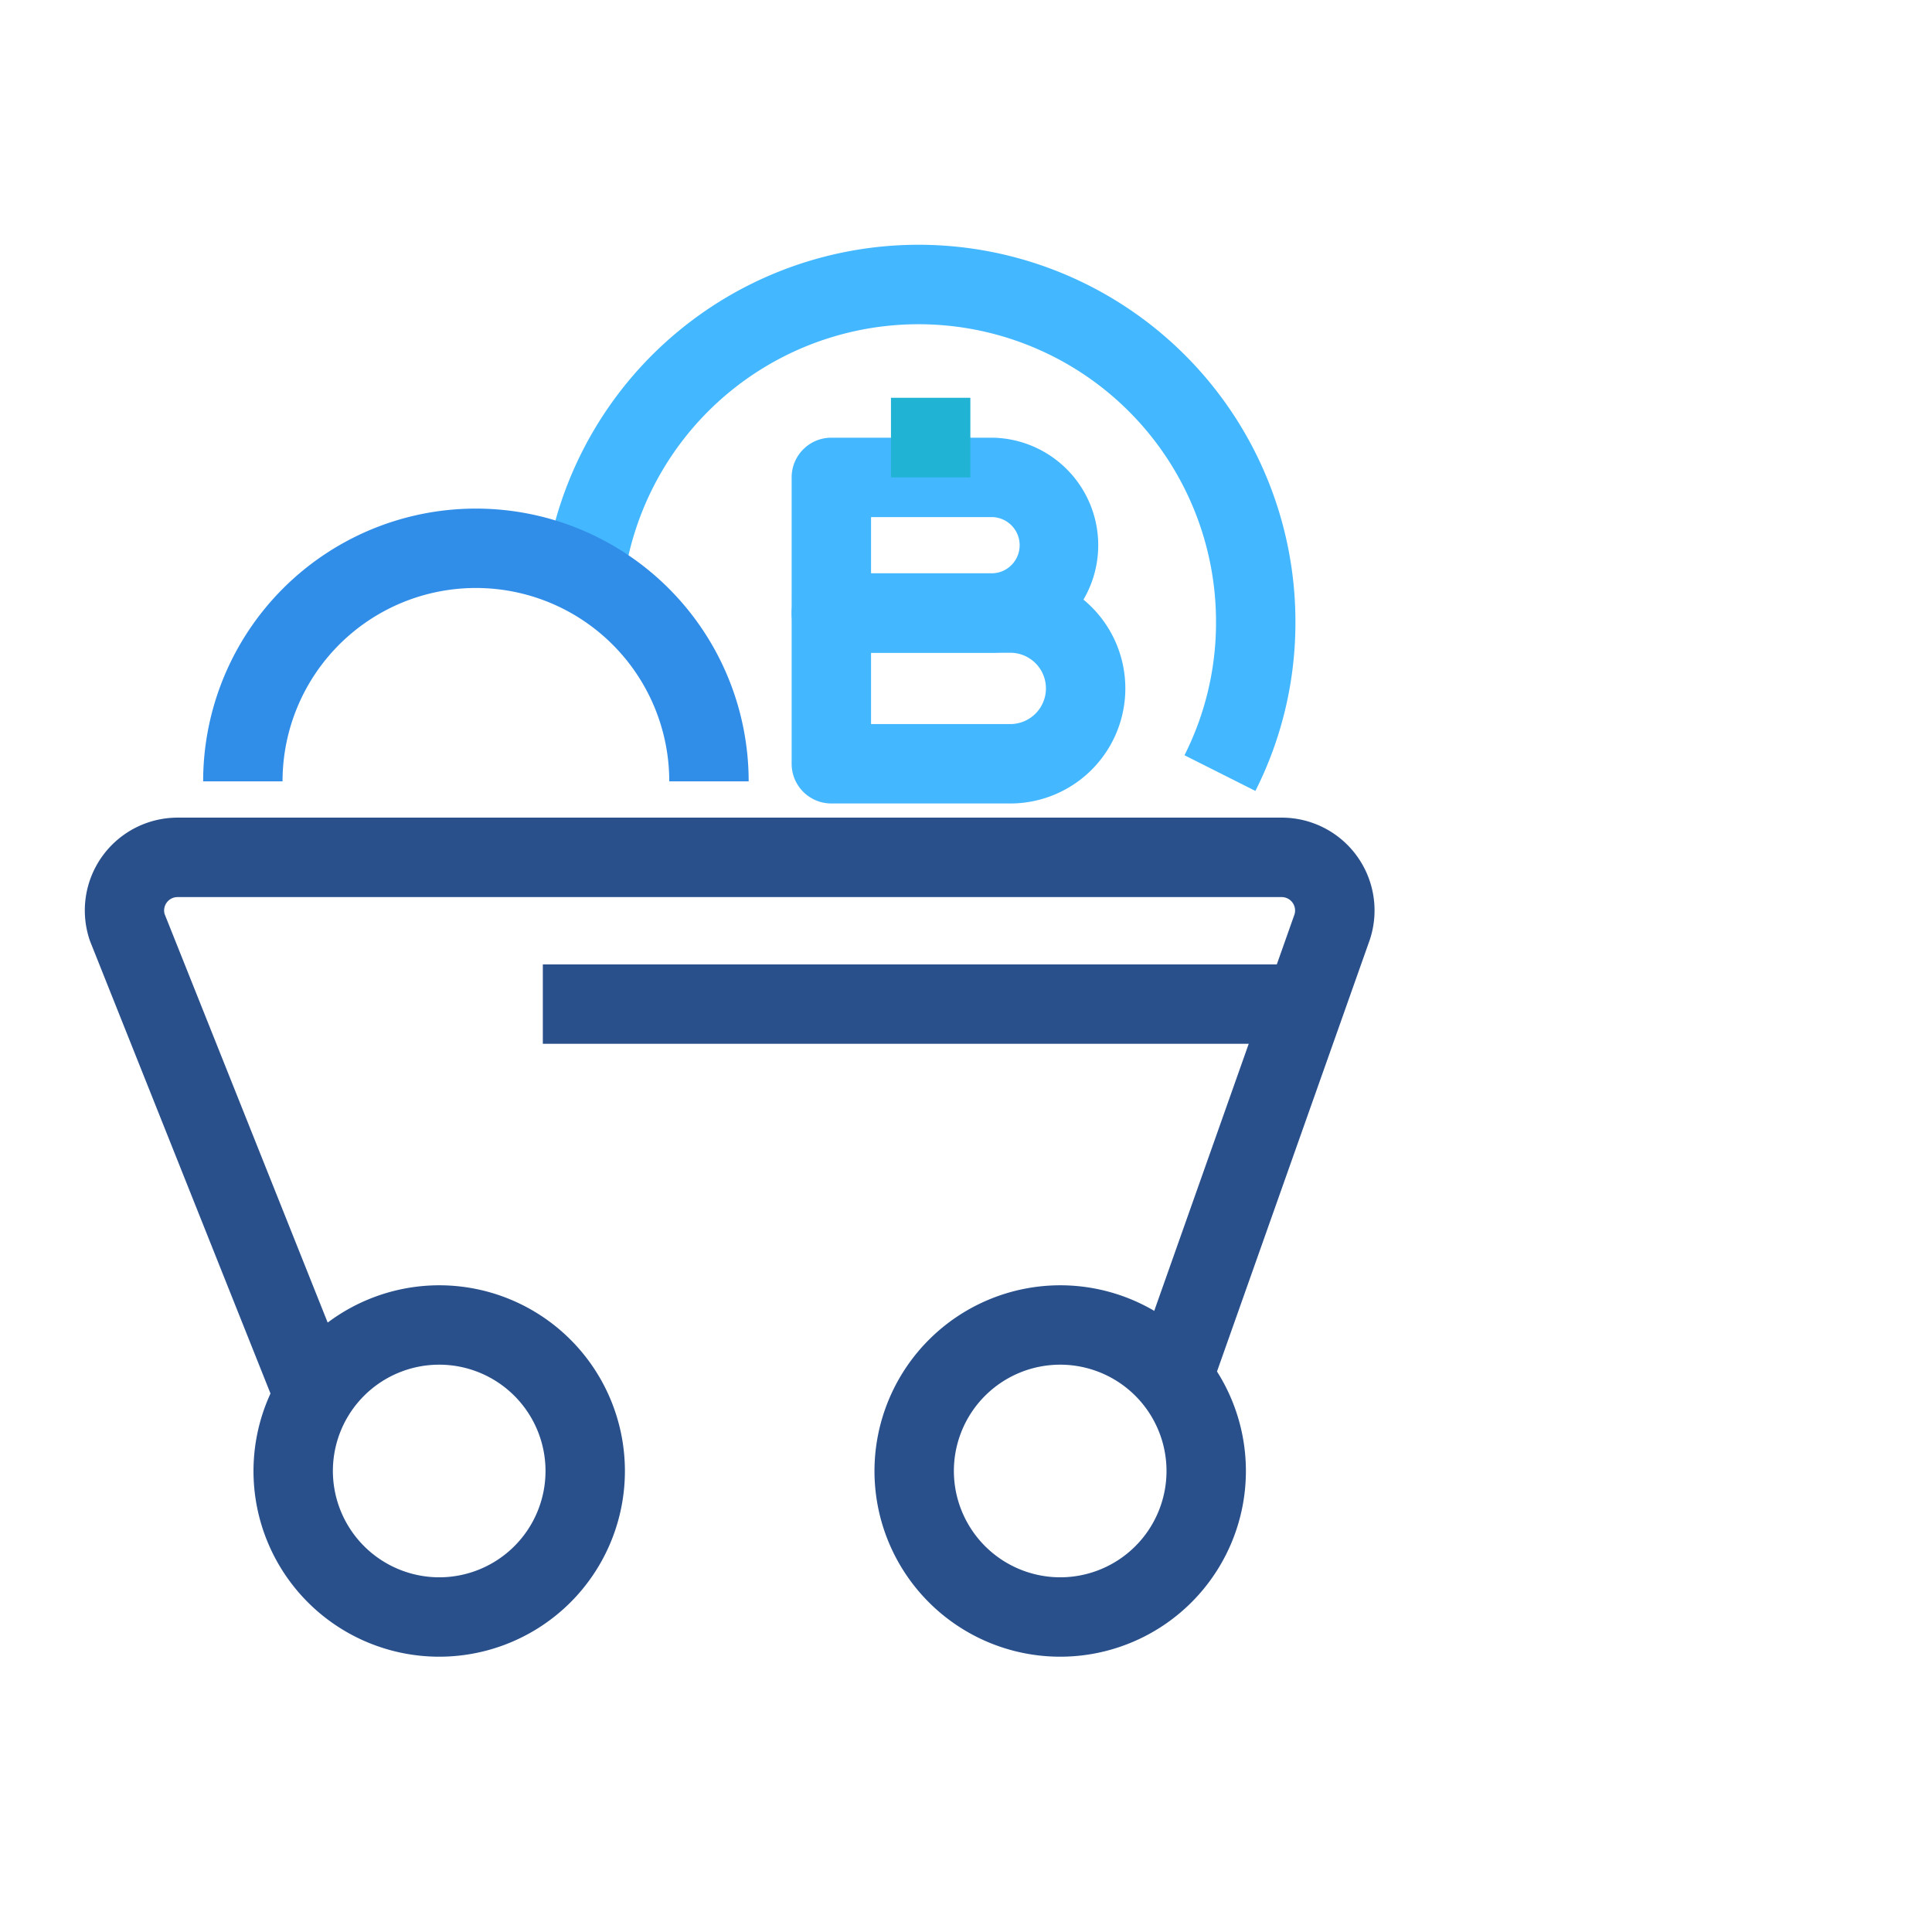
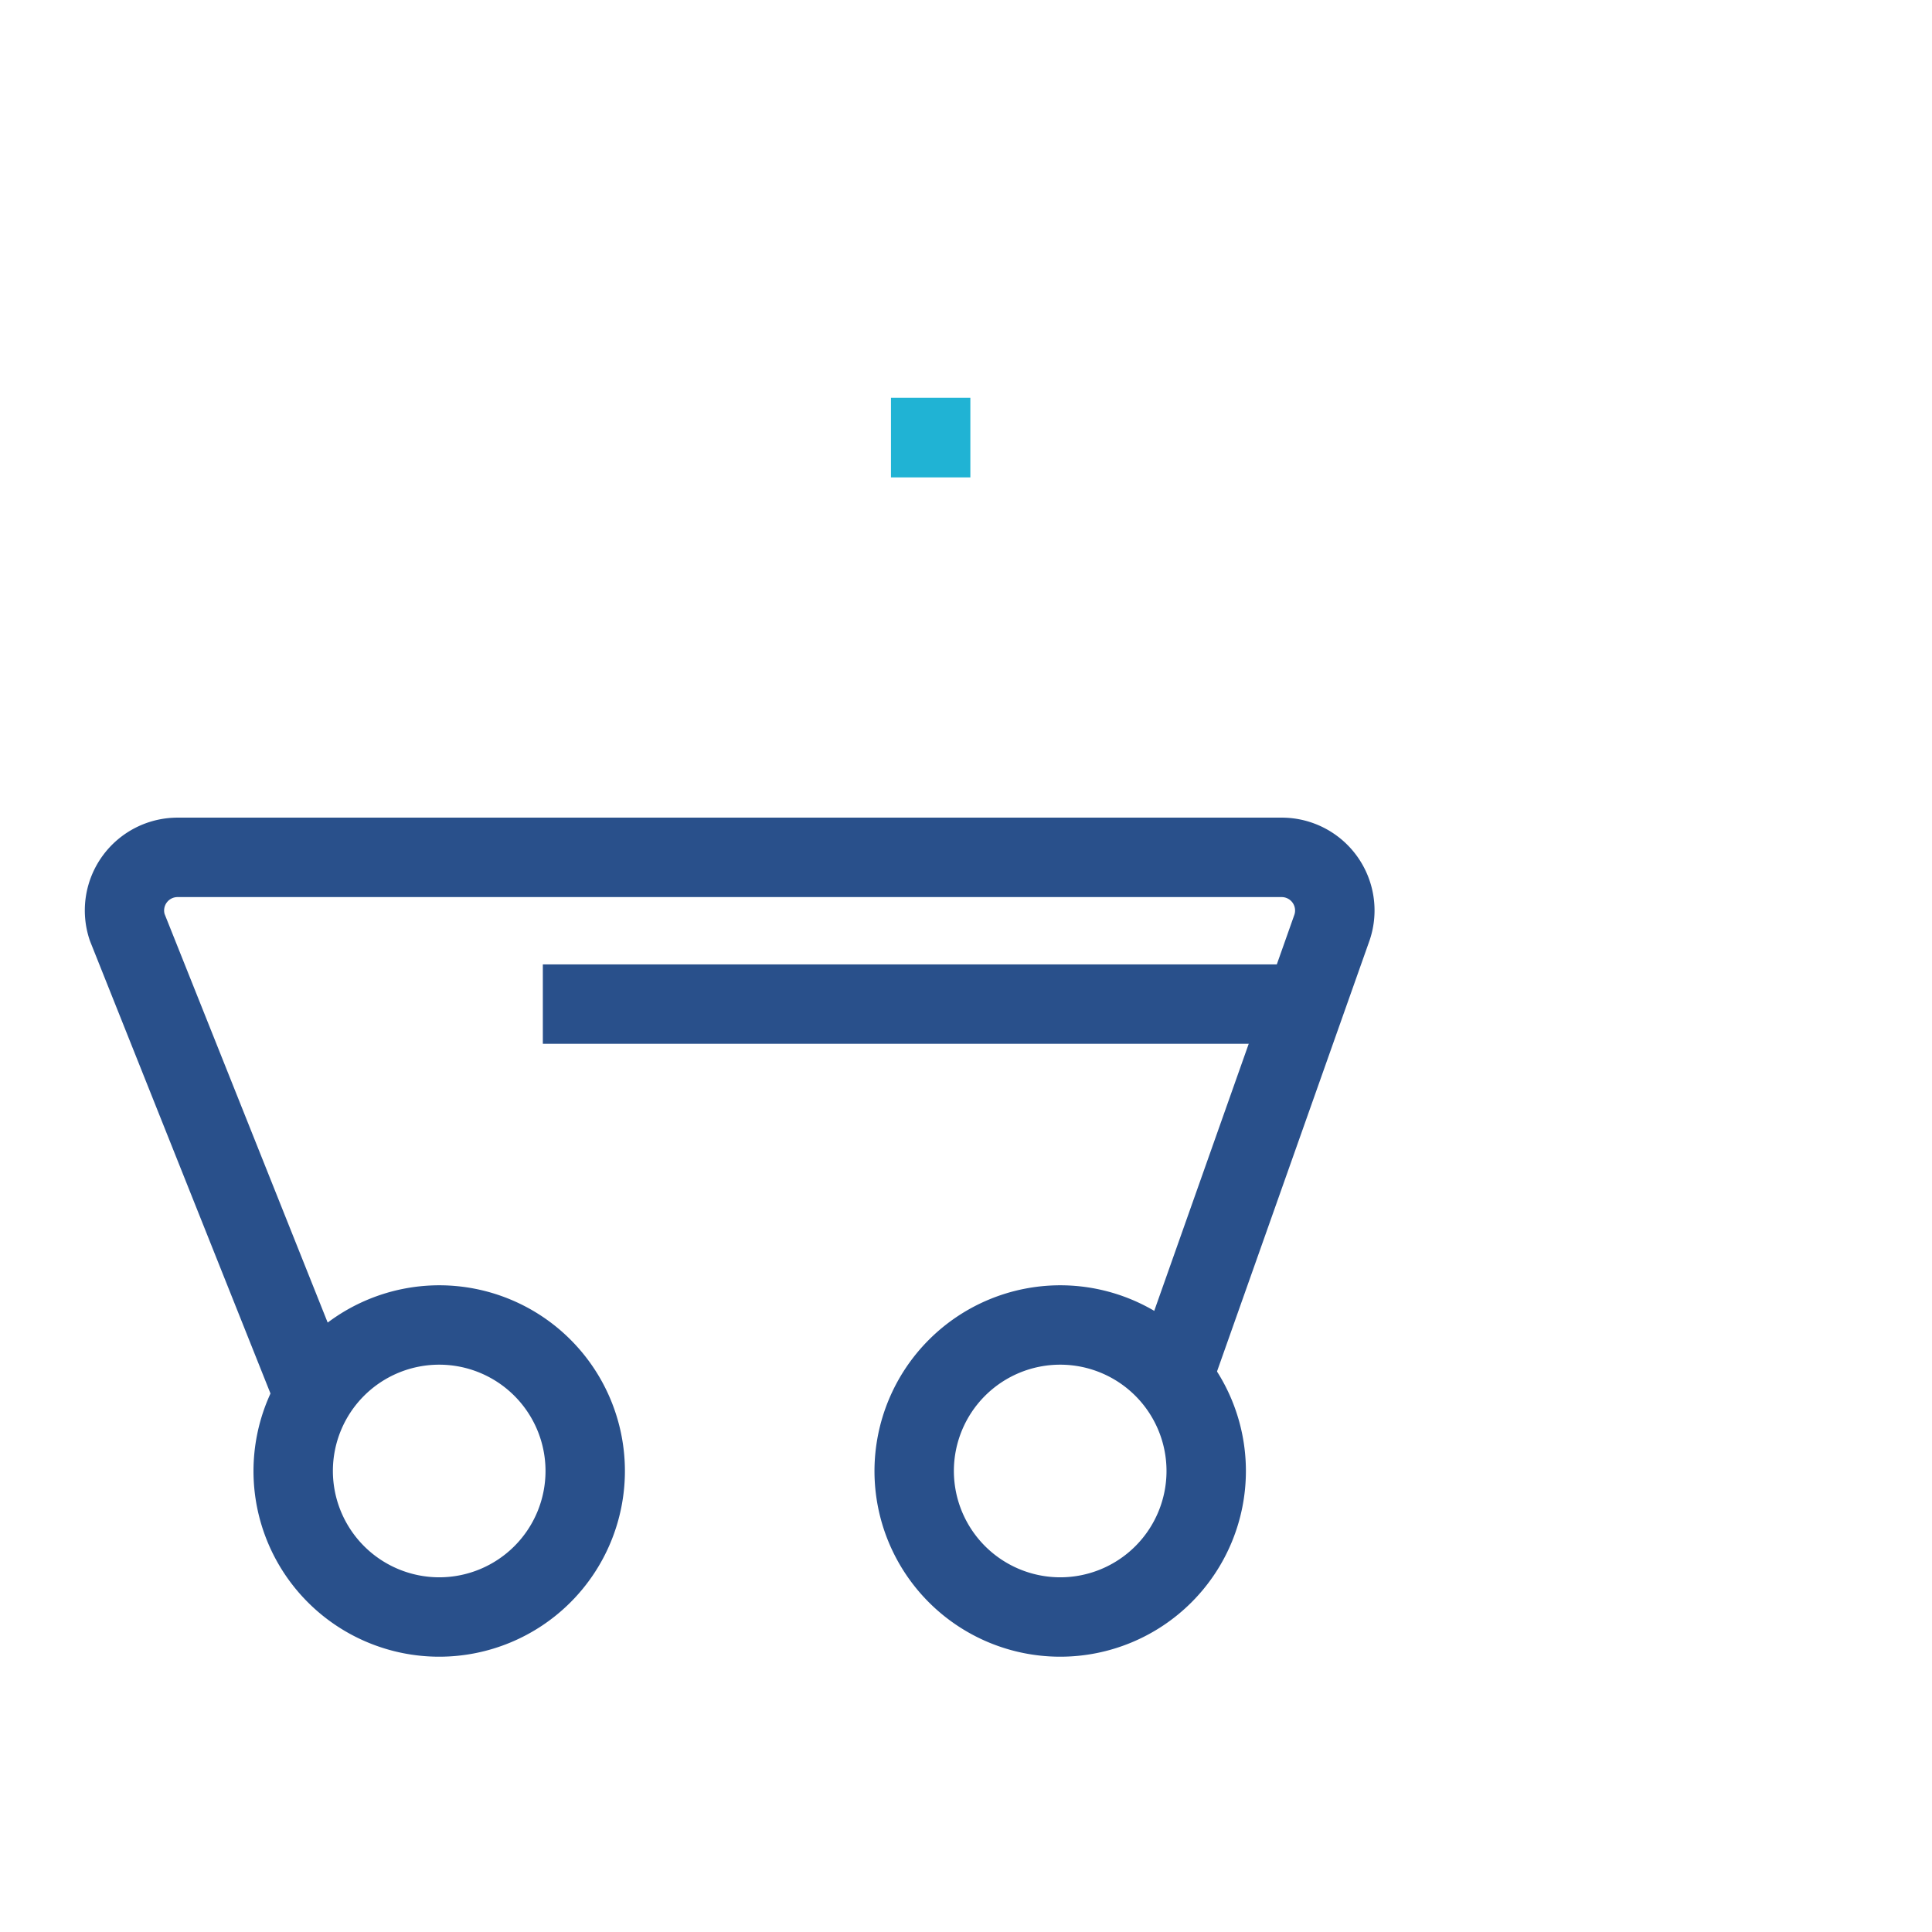
<svg xmlns="http://www.w3.org/2000/svg" width="73" height="73" viewBox="0 0 73 73">
  <defs>
    <clipPath id="a">
      <rect width="55.138" height="58.745" transform="translate(-4 -2)" fill="none" stroke="#707070" stroke-width="3" />
    </clipPath>
  </defs>
  <g transform="translate(-380 -1482)">
-     <rect width="73" height="73" transform="translate(380 1482)" fill="none" />
    <g transform="translate(463.011 1357)">
      <g transform="translate(-79.011 135.053)" clip-path="url(#a)">
        <path d="M59.688,244.412a7.017,7.017,0,1,1-7.017,7.017A7.025,7.025,0,0,1,59.688,244.412Zm0,11.034a4.017,4.017,0,1,0-4.017-4.017A4.022,4.022,0,0,0,59.688,255.446Z" transform="translate(-47.093 -205.901)" fill="#29508b" />
        <path d="M157.767,244.412a7.017,7.017,0,1,1-7.017,7.017A7.025,7.025,0,0,1,157.767,244.412Zm0,11.034a4.017,4.017,0,1,0-4.017-4.017A4.022,4.022,0,0,0,157.767,255.446Z" transform="translate(-121.708 -205.901)" fill="#29508b" />
        <path d="M28.778,1.5H0v-3H28.778Z" transform="translate(16.511 27.886)" fill="#29508b" />
        <path d="M9.813,148.738l-7.1-17.8q-.017-.042-.031-.086a3.507,3.507,0,0,1,3.33-4.607H47.73a3.507,3.507,0,0,1,3.33,4.606l-.01.03-6.3,17.8-2.828-1,6.29-17.779a.507.507,0,0,0-.485-.655H6.008a.507.507,0,0,0-.49.636L12.6,147.626Z" transform="translate(-3.3 -105.404)" fill="#29508b" />
-         <path d="M162.811,52.281h-6.085a1.5,1.5,0,0,1-1.5-1.5V45.656a1.5,1.5,0,0,1,1.5-1.5h6.085a4.063,4.063,0,0,1,0,8.125Zm-4.585-3h4.585a1.063,1.063,0,0,0,0-2.125h-4.585Z" transform="translate(-129.314 -37.671)" fill="#43b7ff" />
-         <path d="M163.486,82.156h-6.761a1.5,1.5,0,0,1-1.5-1.5V74.961a1.5,1.5,0,0,1,1.5-1.5h6.761a4.347,4.347,0,0,1,0,8.695Zm-5.261-3h5.261a1.347,1.347,0,0,0,0-2.695h-5.261Z" transform="translate(-129.313 -61.85)" fill="#43b7ff" />
        <path d="M1.5,3.007h-3V0h3Z" transform="translate(31.165 4.978)" fill="#20b3d4" />
-         <path d="M128.883,23.132l-2.68-1.348a11.122,11.122,0,0,0,1.192-5.043,11.241,11.241,0,0,0-22.351-1.713l-2.966-.453a14.241,14.241,0,0,1,28.317,2.166A14.1,14.1,0,0,1,128.883,23.132Z" transform="translate(-85.448 -3.3)" fill="#43b7ff" />
-         <path d="M48.705,69.777h-3a7.306,7.306,0,0,0-14.612,0h-3a10.306,10.306,0,0,1,20.612,0Z" transform="translate(-24.417 -50.307)" fill="#318ee8" />
      </g>
    </g>
  </g>
</svg>